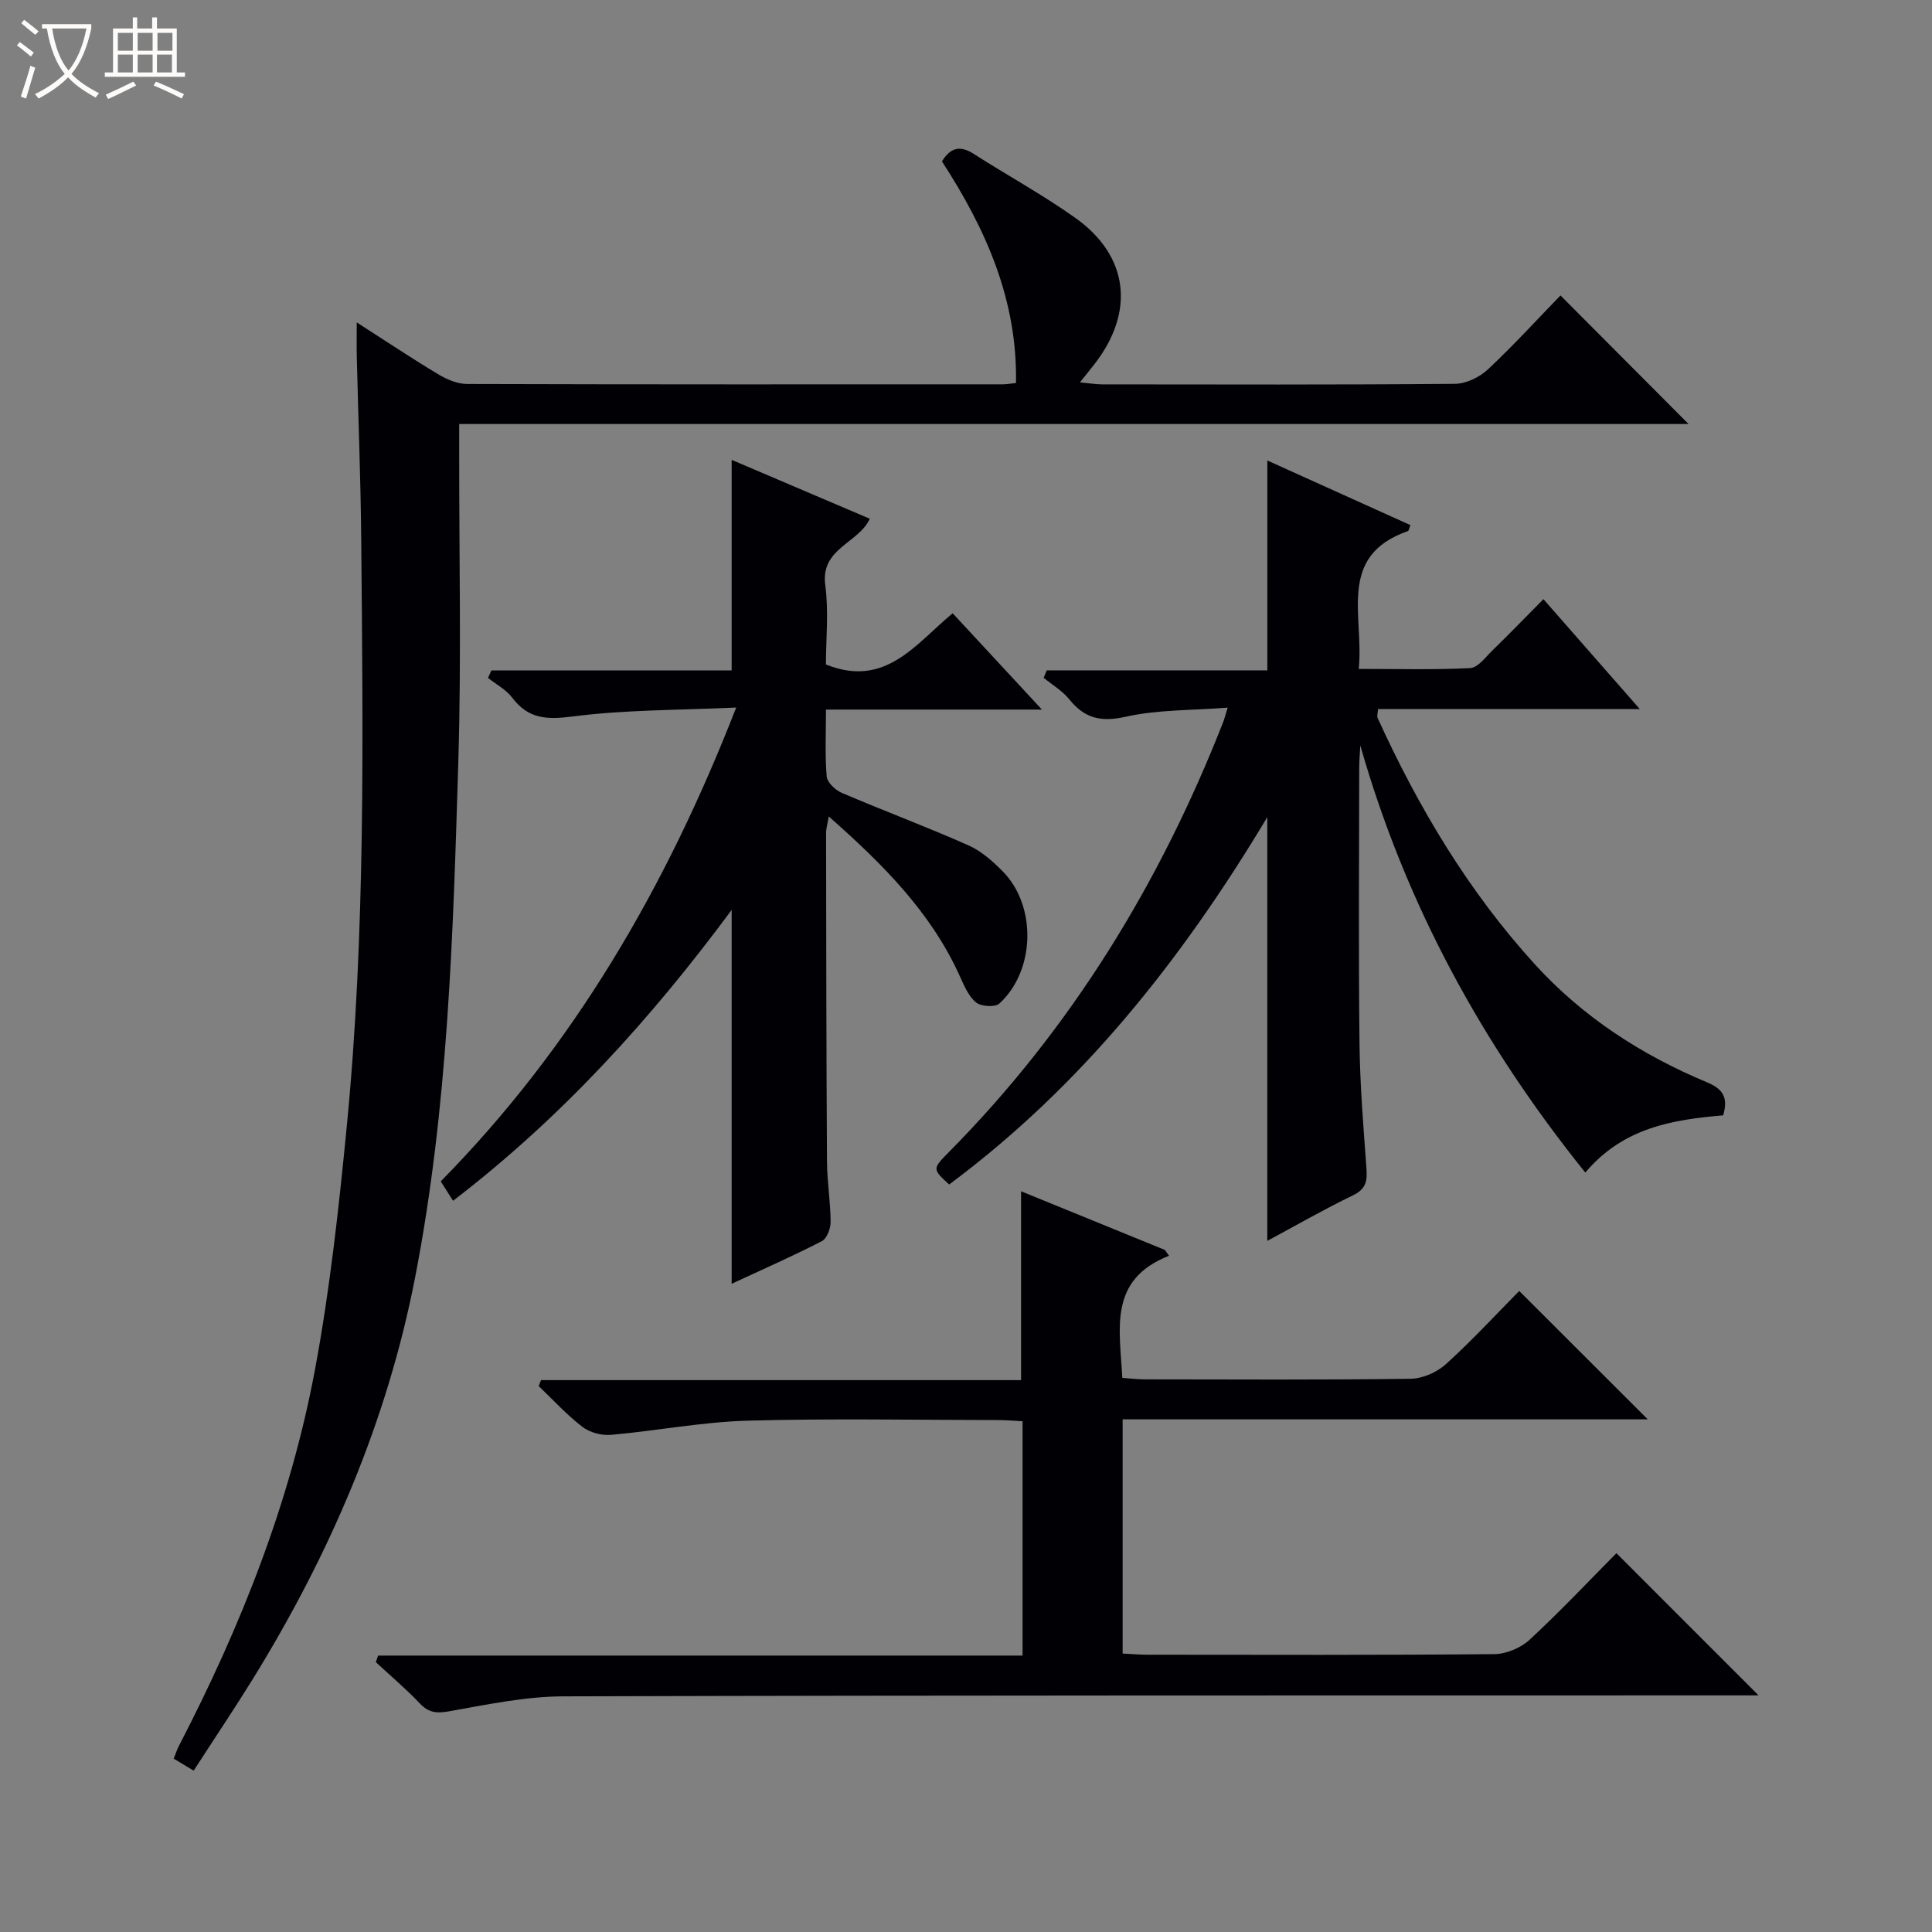
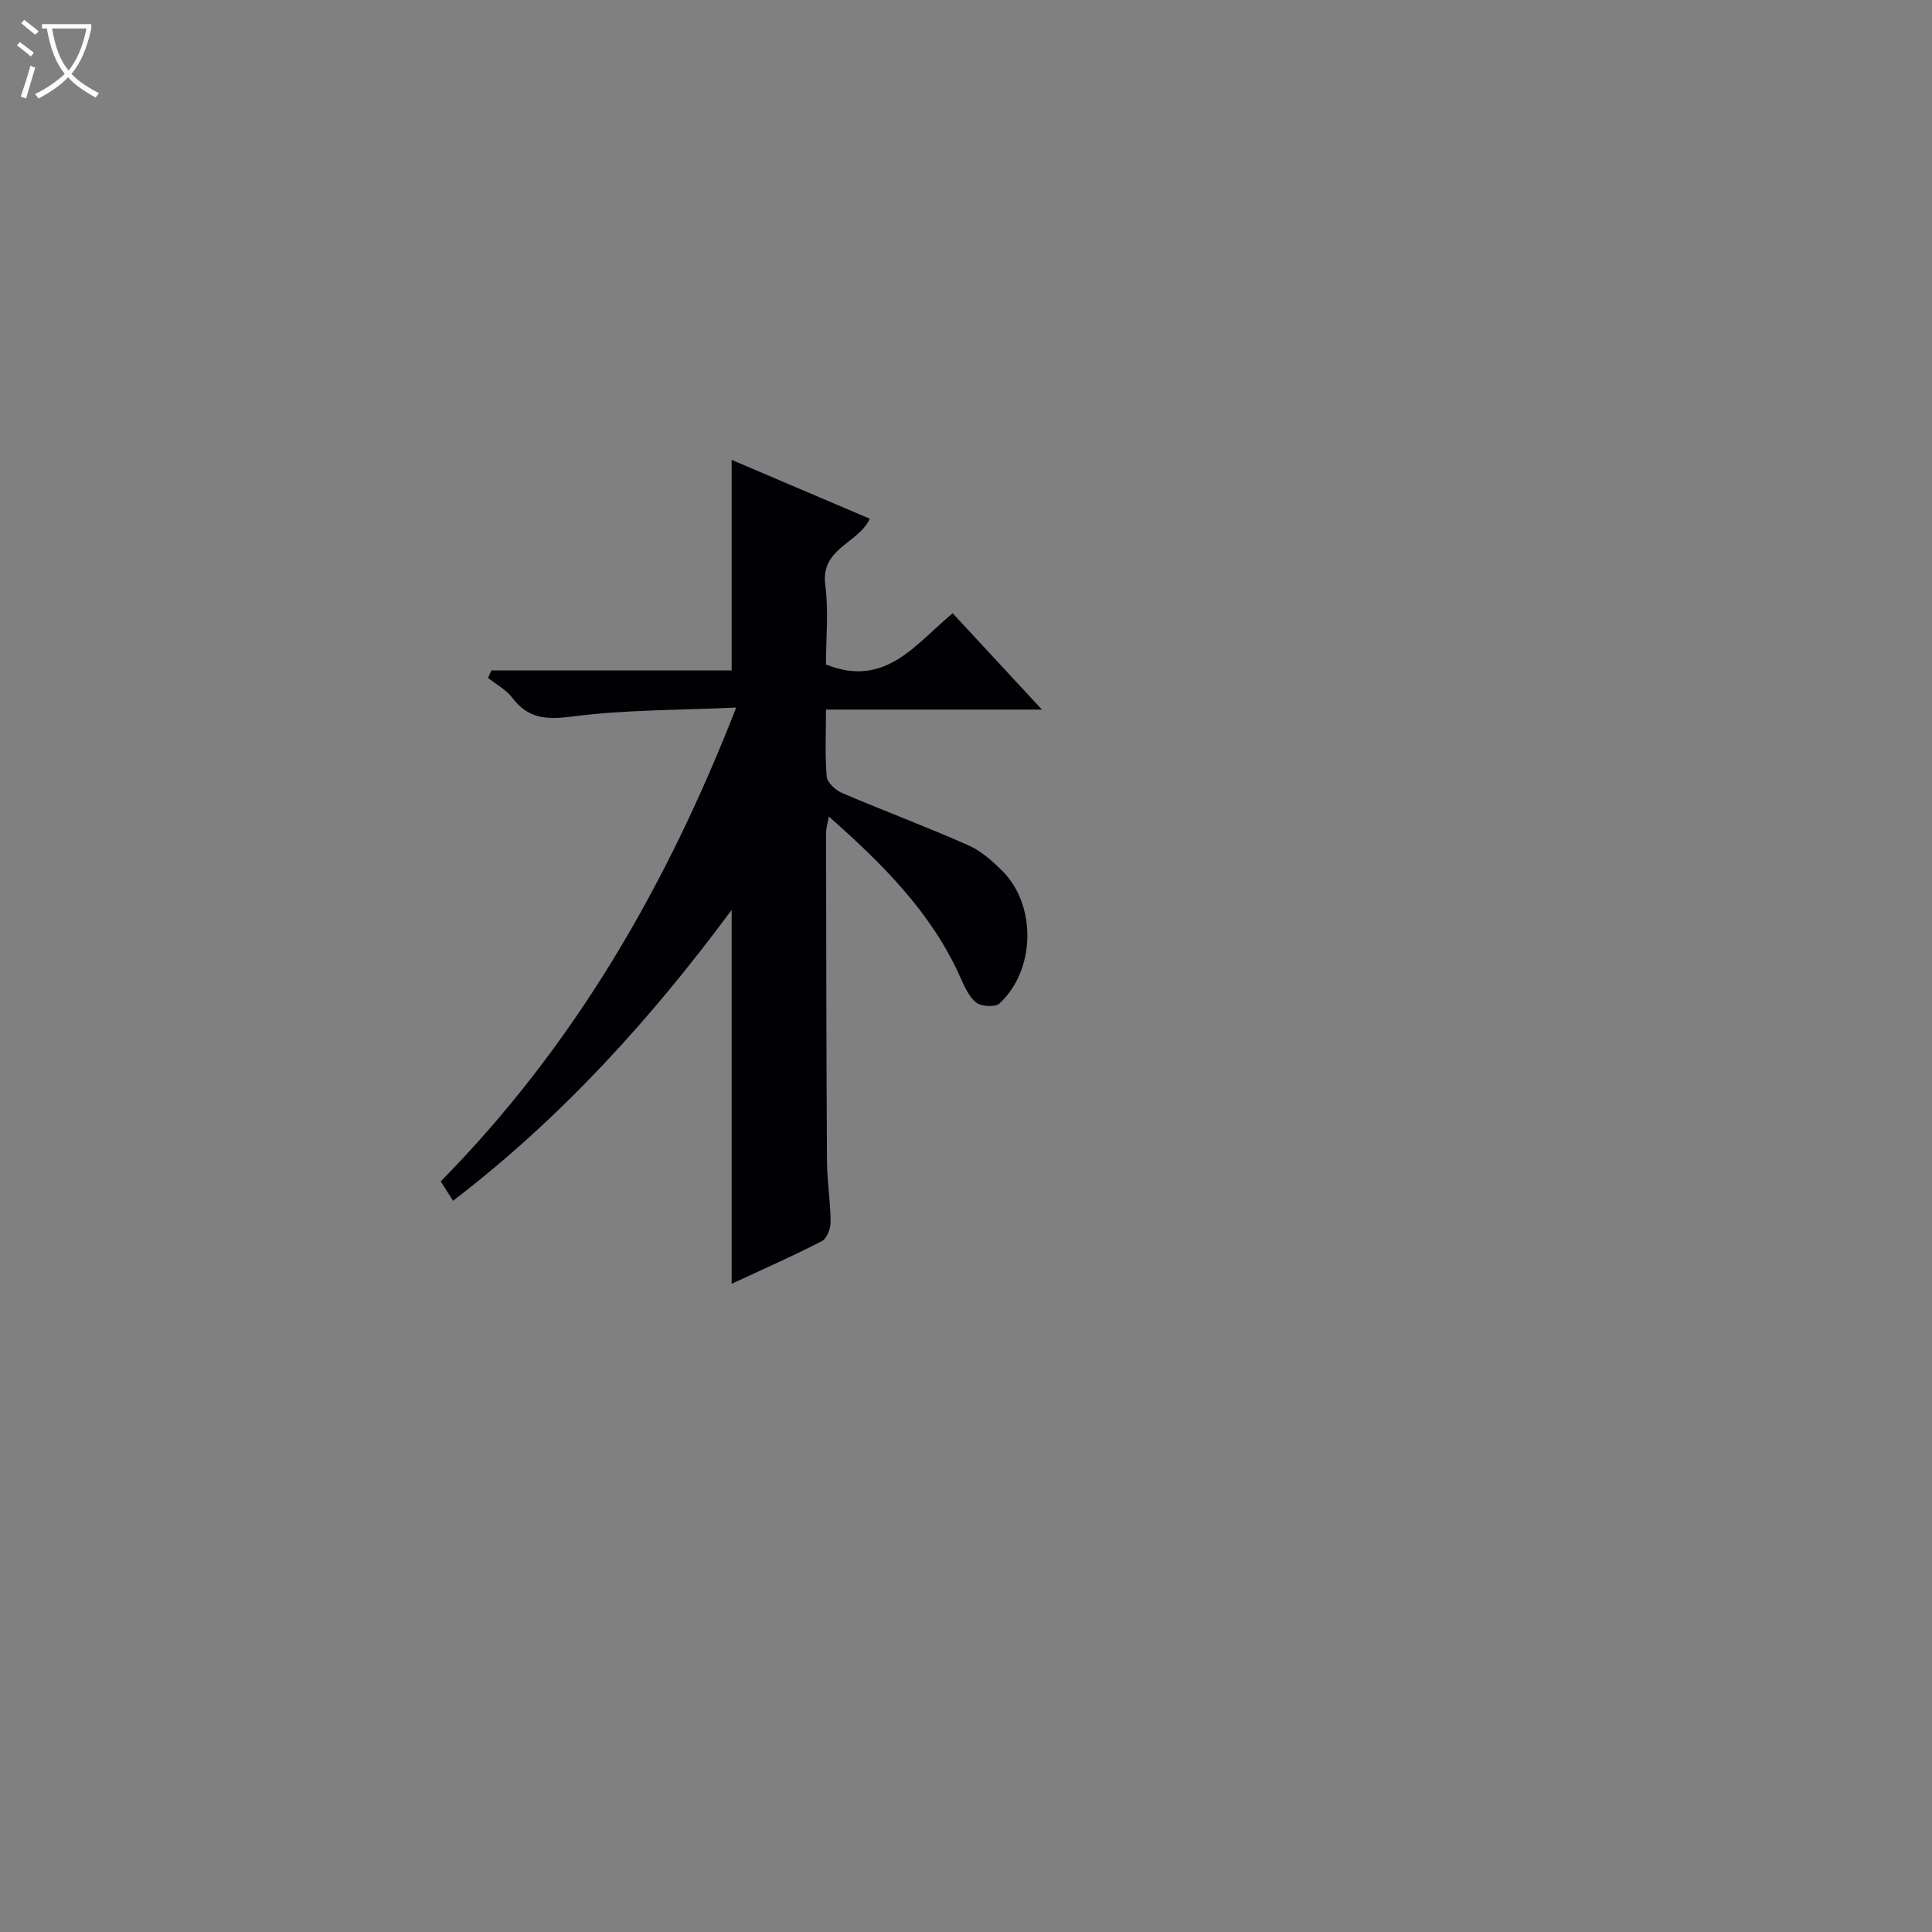
<svg xmlns="http://www.w3.org/2000/svg" enable-background="new 0 0 400 400" viewBox="0 0 400 400">
  <rect x="0" y="0" width="400" height="400" fill="#808080" stroke="none" />
  <path d="m6.4 11.7c-1-.8-1.9-1.6-2.9-2.3l.6-.7c.9.7 1.9 1.4 2.9 2.2zm-2.1 8.3c.7-2.1 1.4-4.2 2-6.4.2.1.6.3 1 .4-.7 2.3-1.3 4.4-1.9 6.4zm3-12.8c-1.1-.9-2.1-1.7-2.9-2.4l.6-.7c1 .8 2 1.5 3 2.4zm1.4-1.3v-.9h10.2v.9c-.9 4.2-2.3 7.3-4.1 9.4 1.3 1.4 3.2 2.7 5.7 4-.2.2-.4.5-.7.9-2.5-1.4-4.4-2.7-5.7-4.2-1.4 1.5-3.5 3-6.1 4.4 0 0 0 0-.1-.1-.3-.4-.5-.7-.7-.8 2.7-1.3 4.7-2.8 6.2-4.2-1.8-2.2-3-5.3-3.7-9.4zm9.2 0h-7.1c.6 3.8 1.7 6.7 3.4 8.7 1.7-2.1 2.9-4.8 3.7-8.7z" fill="#fcfbfa" />
-   <path d="m31.6 3.6h.9v2.3h4.1v9.1h1.7v.9h-16.6v-.9h1.7v-9.1h4.1v-2.3h.9v2.3h3.1v-2.3zm-4 13.3.6.8c-1.9.9-3.8 1.9-5.8 2.8-.2-.3-.3-.6-.5-.9 2-.9 3.9-1.8 5.7-2.7zm-3.2-10.1v3.7h3.1v-3.7zm0 4.5v3.7h3.1v-3.7zm4.1-4.5v3.7h3.1v-3.7zm0 4.5v3.7h3.1v-3.7zm9.1 9.1c-2.1-1.1-4.1-2-5.8-2.7l.5-.8c2.2.9 4.1 1.8 5.8 2.6zm-1.9-13.6h-3.1v3.7h3.1zm-3.2 4.5v3.7h3.1v-3.7z" fill="#fcfbfa" />
  <g fill="#010105">
-     <path d="m40.1 366.59c-1.63-.98-2.73-1.64-4.13-2.48.39-.98.67-1.87 1.1-2.7 12.83-24.75 23.06-50.53 28.17-77.99 3.06-16.45 4.89-33.17 6.52-49.85 3.97-40.5 3.38-81.14 3.03-121.76-.11-12.65-.62-25.29-.92-37.93-.05-2.11-.01-4.23-.01-7.13 6.05 3.88 11.39 7.45 16.89 10.75 1.76 1.06 3.95 1.99 5.94 2 36.99.11 73.99.08 110.99.07.65 0 1.31-.13 2.67-.27.32-17.15-6.21-31.86-15.33-45.88 1.64-2.69 3.59-3.47 6.51-1.6 7 4.48 14.33 8.48 21.09 13.28 11.08 7.88 12.41 19.43 3.98 30.29-.81 1.04-1.64 2.06-3 3.77 1.93.18 3.27.42 4.61.42 24.33.02 48.66.1 72.99-.11 2.32-.02 5.1-1.35 6.83-2.97 5.33-4.98 10.26-10.4 15.05-15.33 9.13 9.17 17.79 17.86 26.52 26.62-84.31 0-169.12 0-254.53 0v5.94c-.02 21.33.46 42.67-.18 63.98-1.08 35.7-2.1 71.48-8.93 106.69-5.79 29.85-17.67 57.39-33.61 83.21-3.84 6.21-7.93 12.29-12.25 18.98z" />
-     <path d="m262.38 169.18c-17.88 29.84-38.62 55.8-65.87 76.06-3.5-3.23-3.5-3.23.02-6.79 25.29-25.58 43.63-55.59 56.72-88.96.23-.59.38-1.22.93-2.98-7.46.58-14.46.4-21.09 1.88-5.12 1.14-8.5.38-11.68-3.57-1.43-1.78-3.53-3.01-5.33-4.49.21-.51.42-1.03.64-1.54h45.67c0-14.8 0-28.72 0-43.45 9.94 4.49 19.77 8.93 29.62 13.38-.29.72-.33 1.17-.51 1.23-14.79 5.16-9.05 17.56-10.19 28.54 7.95 0 15.53.21 23.08-.17 1.58-.08 3.16-2.24 4.56-3.61 3.46-3.37 6.82-6.84 10.6-10.66 6.54 7.46 12.92 14.74 19.95 22.75-18.69 0-36.41 0-54.19 0-.06.91-.26 1.46-.09 1.84 8.45 18.57 18.83 35.95 32.61 51.07 9.9 10.86 22.05 18.72 35.56 24.36 3.31 1.38 4.45 3.09 3.38 6.85-10.31.89-20.66 2.47-28.55 11.85-21.39-26.6-37.24-55.65-46.58-88.43-.08 1.57-.23 3.13-.23 4.7-.02 18.99-.16 37.99.06 56.98.1 8.63.81 17.26 1.44 25.88.19 2.57-.07 4.26-2.75 5.56-5.96 2.88-11.71 6.18-17.78 9.45 0-29.1 0-57.87 0-87.73z" />
-     <path d="m242.04 259.99c-12.67 4.97-10.18 15.19-9.68 25.28 1.51.11 3.1.31 4.68.31 18.33.02 36.66.13 54.99-.12 2.48-.03 5.45-1.33 7.32-3.02 5.42-4.9 10.39-10.3 15.19-15.16 9.03 9.02 17.78 17.76 26.61 26.58-35.93 0-72.15 0-108.72 0v48.49c1.7.08 3.33.23 4.96.24 24 .02 47.99.1 71.99-.12 2.48-.02 5.48-1.29 7.31-2.98 6.35-5.88 12.3-12.2 17.97-17.92 9.87 9.87 19.57 19.58 29.43 29.44-1.27 0-3.13 0-5 0-80.82.02-161.64-.04-242.46.2-7.9.02-15.83 1.72-23.66 3.1-2.61.46-4.23.29-6.07-1.65-2.85-3.01-6.04-5.7-9.09-8.53.16-.45.32-.91.47-1.36h133.43c0-16.64 0-32.41 0-48.52-1.81-.09-3.42-.24-5.04-.24-17.33-.02-34.67-.36-51.99.13-9.41.27-18.77 2.1-28.18 2.93-1.94.17-4.4-.48-5.93-1.66-3.25-2.5-6.06-5.59-9.04-8.44l.48-1.23h99.39c0-13.33 0-25.9 0-39.1 9.97 4.07 19.86 8.1 29.76 12.14.3.4.59.8.88 1.21z" />
    <path d="m93.8 248.61c-.99-1.56-1.69-2.66-2.55-4.02 27.4-27.83 46.61-60.73 61.17-98.1-11.86.55-22.96.44-33.86 1.85-5.37.69-9.17.53-12.52-3.9-1.26-1.67-3.31-2.74-5-4.08.23-.52.46-1.03.69-1.55h49.75c0-14.93 0-29.03 0-43.6 9.4 4.01 18.93 8.07 28.6 12.19-2.33 5.1-10.23 6.11-9.22 13.7.74 5.54.14 11.25.14 16.47 12.33 4.98 18.59-4.3 26.24-10.6 6.06 6.54 11.88 12.82 18.48 19.94-15.46 0-29.83 0-44.71 0 0 4.96-.23 9.43.15 13.85.11 1.24 1.8 2.83 3.13 3.4 8.69 3.71 17.56 7.02 26.2 10.85 2.65 1.17 5.02 3.29 7.1 5.38 7.07 7.13 6.78 20.57-.69 27.39-.89.81-3.8.61-4.84-.25-1.56-1.29-2.47-3.5-3.35-5.45-5.99-13.25-15.97-23.19-27.12-33.04-.25 1.5-.57 2.51-.56 3.52.03 22.66.05 45.33.19 67.99.03 4.14.73 8.28.75 12.43.01 1.37-.77 3.46-1.82 3.99-6.02 3.1-12.23 5.83-18.67 8.82 0-25.88 0-51.22 0-77.4-16.74 22.61-35.15 42.94-57.68 60.22z" />
  </g>
</svg>